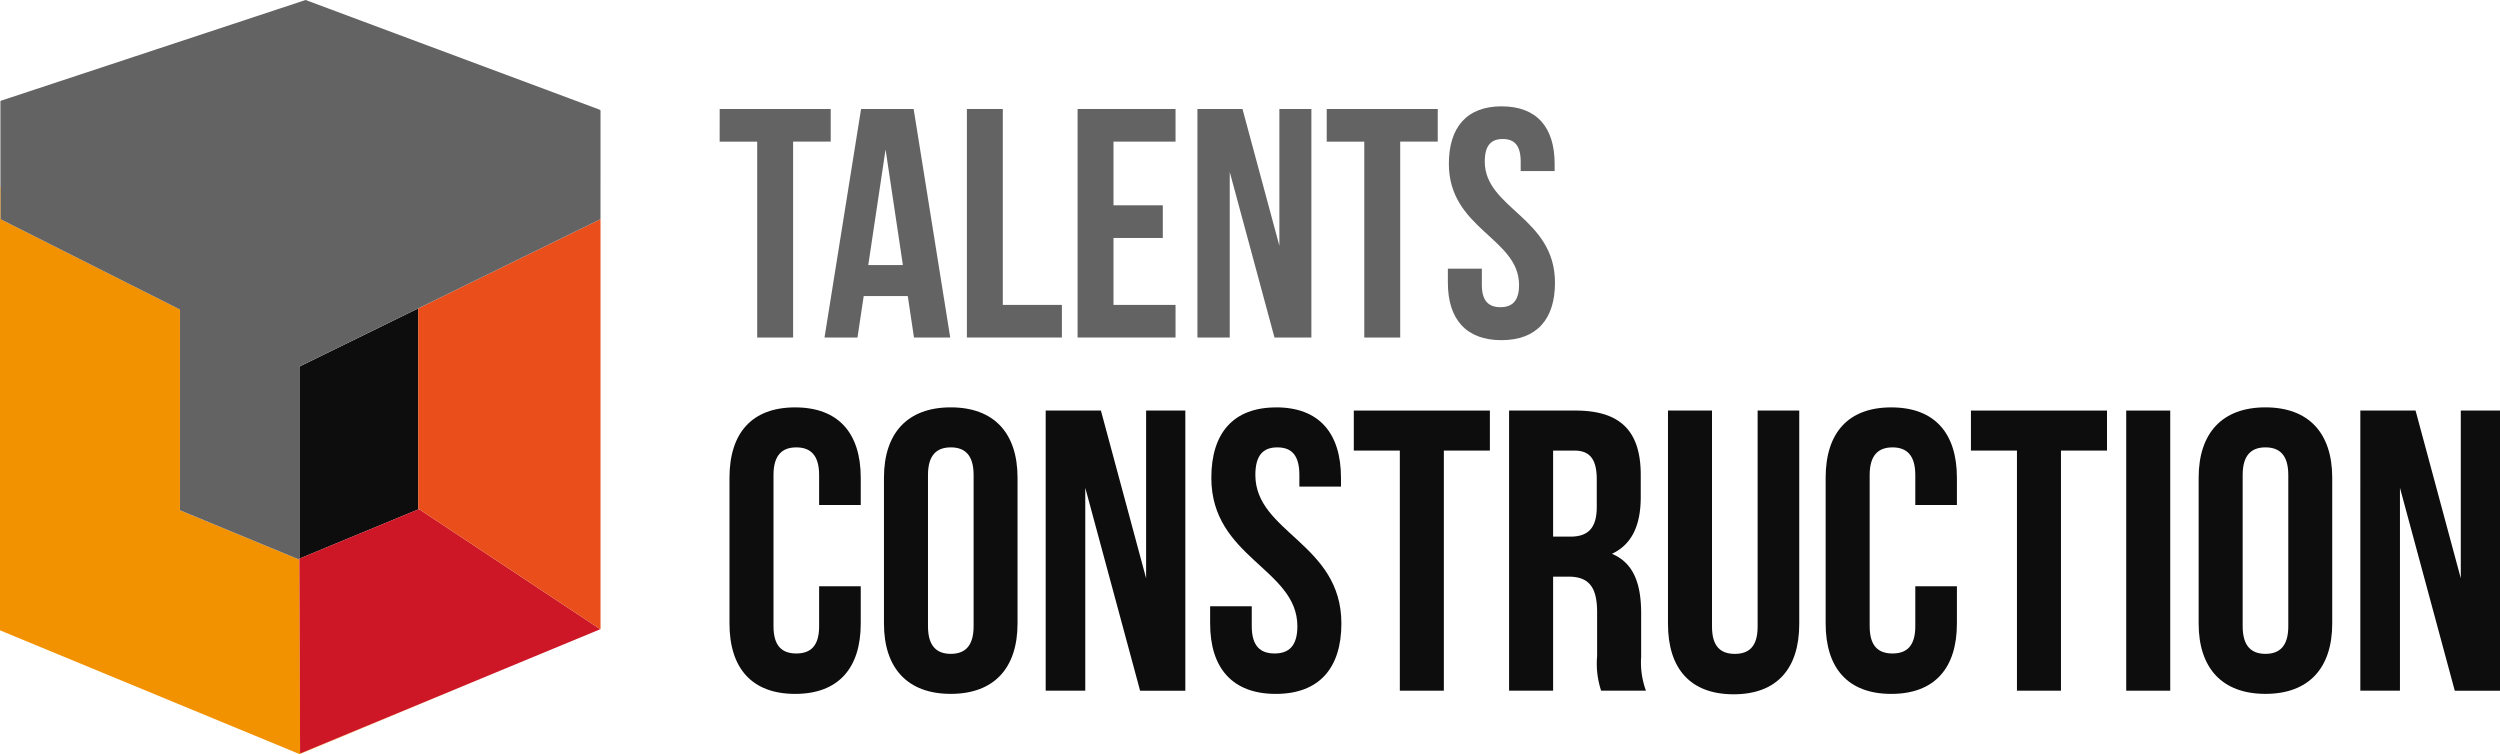
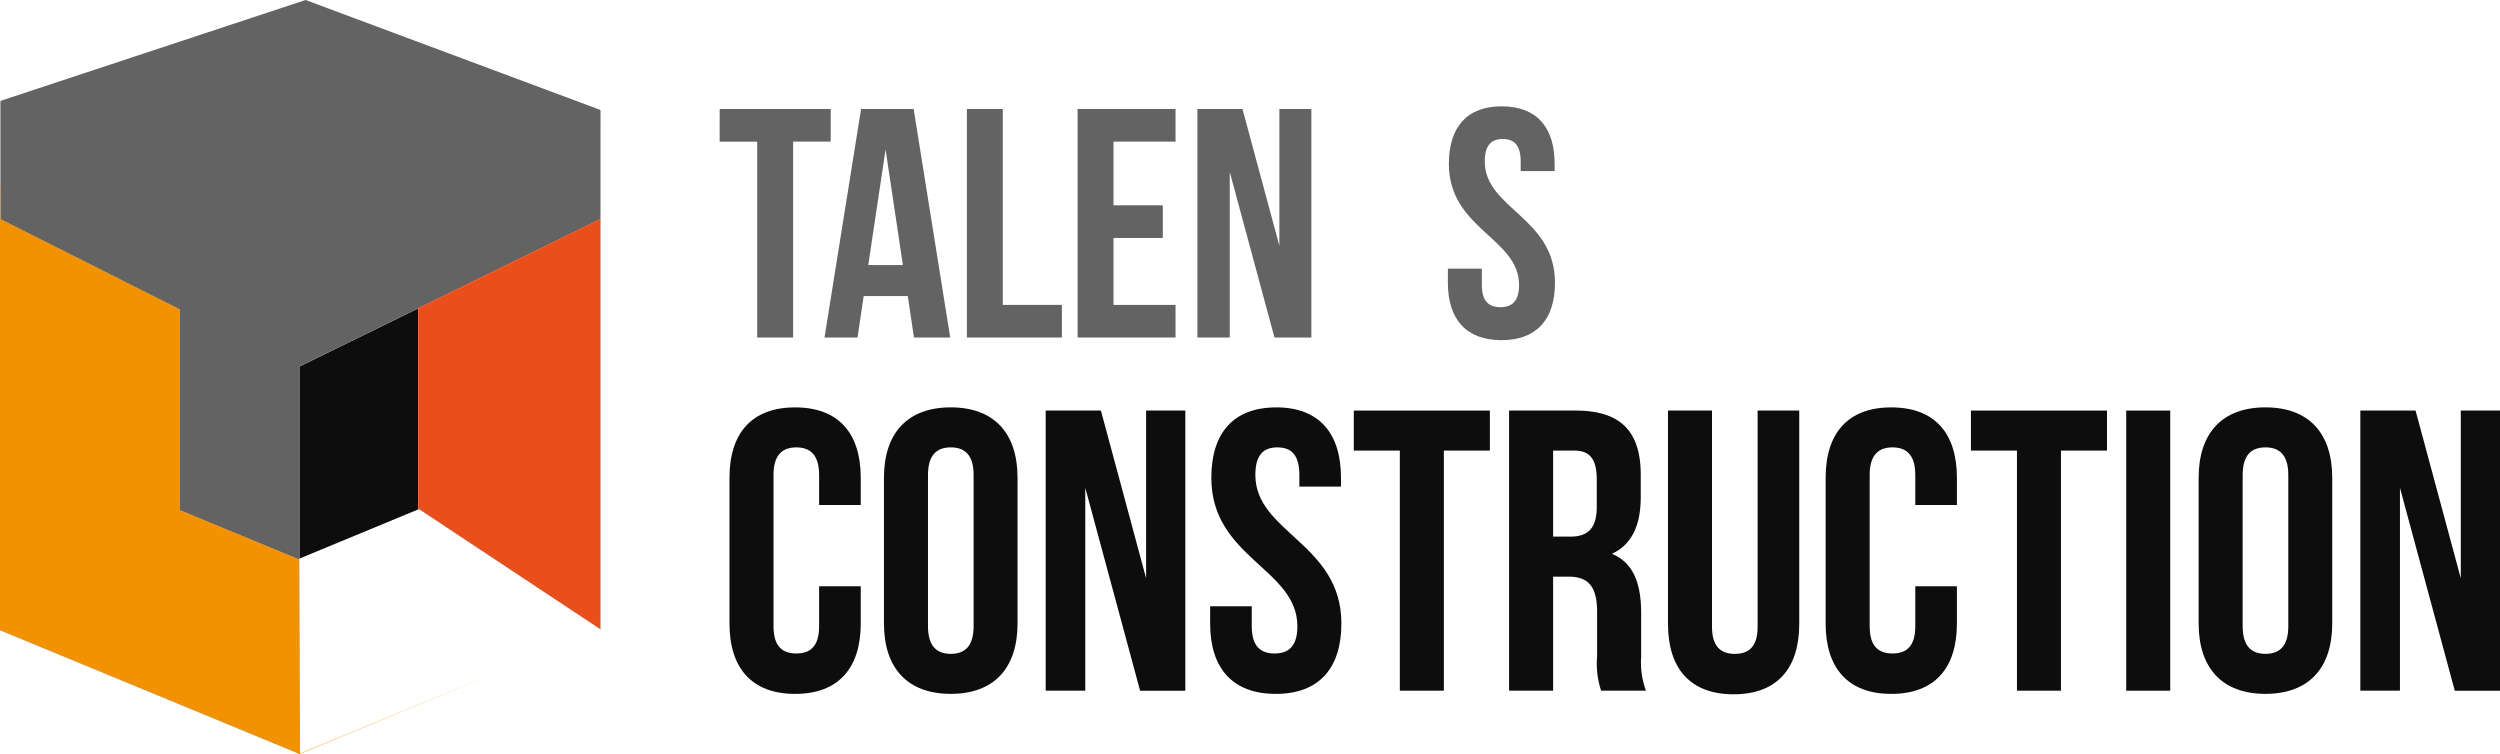
<svg xmlns="http://www.w3.org/2000/svg" width="269.49" height="81.292" viewBox="0 0 269.49 81.292">
  <defs>
    <clipPath id="a">
      <rect width="269.49" height="81.292" fill="none" />
    </clipPath>
  </defs>
  <path d="M134.484,20.365h11.968v3.519H142.4V45h-3.872V23.885h-4.048Z" transform="translate(-56.905 -8.617)" fill="#646363" />
  <path d="M167.623,45.005h-3.907l-.669-4.471h-4.752l-.669,4.471H154.07l3.943-24.639h5.667Zm-8.835-7.814h3.731L160.653,24.73Z" transform="translate(-65.192 -8.618)" fill="#646363" />
  <path d="M180.676,20.365h3.872V41.484h6.37V45H180.676Z" transform="translate(-76.45 -8.617)" fill="#646363" />
  <path d="M205.234,30.748h5.315v3.521h-5.315v7.215h6.688V45h-10.56V20.365h10.56v3.519h-6.688Z" transform="translate(-85.203 -8.617)" fill="#646363" />
  <path d="M227.242,27.158V45h-3.484V20.365h4.857l3.977,14.749V20.365h3.45V45h-3.978Z" transform="translate(-94.68 -8.617)" fill="#646363" />
-   <path d="M247.919,20.365h11.968v3.519H255.84V45h-3.873V23.885h-4.048Z" transform="translate(-104.903 -8.617)" fill="#646363" />
  <g clip-path="url(#a)">
    <path d="M276.367,19.875c3.767,0,5.7,2.253,5.7,6.2v.775h-3.66V25.824c0-1.759-.7-2.429-1.935-2.429s-1.937.669-1.937,2.429c0,5.069,7.569,6.018,7.569,13.059,0,3.942-1.972,6.195-5.773,6.195s-5.773-2.253-5.773-6.195V37.369h3.662V39.13c0,1.759.774,2.393,2.006,2.393s2.006-.633,2.006-2.393c0-5.069-7.567-6.02-7.567-13.06,0-3.943,1.935-6.2,5.7-6.2" transform="translate(-114.483 -8.41)" fill="#646363" />
    <path d="M150.464,95.405v4.012c0,4.831-2.417,7.592-7.075,7.592s-7.075-2.761-7.075-7.592v-15.7c0-4.831,2.417-7.592,7.075-7.592s7.075,2.761,7.075,7.592v2.933h-4.487V83.413c0-2.157-.95-2.977-2.459-2.977s-2.459.819-2.459,2.977V99.719c0,2.157.948,2.933,2.459,2.933s2.459-.776,2.459-2.933V95.405Z" transform="translate(-57.679 -32.21)" fill="#0d0d0d" />
    <path d="M165.18,83.715c0-4.832,2.545-7.593,7.2-7.593s7.2,2.761,7.2,7.593v15.7c0,4.83-2.545,7.591-7.2,7.591s-7.2-2.761-7.2-7.591Zm4.746,16c0,2.157.948,2.977,2.459,2.977s2.459-.819,2.459-2.977V83.412c0-2.157-.95-2.977-2.459-2.977s-2.459.819-2.459,2.977Z" transform="translate(-69.893 -32.21)" fill="#0d0d0d" />
    <path d="M199.667,85.045v21.871H195.4V76.72h5.953L206.225,94.8V76.72h4.227v30.2h-4.875Z" transform="translate(-82.679 -32.463)" fill="#0d0d0d" />
    <path d="M233.249,76.123c4.616,0,6.988,2.761,6.988,7.592v.95h-4.486V83.413c0-2.157-.862-2.977-2.373-2.977s-2.371.819-2.371,2.977c0,6.212,9.274,7.377,9.274,16.005,0,4.83-2.415,7.591-7.074,7.591s-7.075-2.761-7.075-7.591V97.563h4.486v2.156c0,2.157.949,2.933,2.458,2.933s2.46-.776,2.46-2.933c0-6.212-9.275-7.377-9.275-16,0-4.831,2.373-7.592,6.989-7.592" transform="translate(-95.684 -32.21)" fill="#0d0d0d" />
    <path d="M252.978,76.72h14.669v4.313h-4.962v25.883H257.94V81.033h-4.962Z" transform="translate(-107.044 -32.463)" fill="#0d0d0d" />
    <path d="M291.917,106.917a9.286,9.286,0,0,1-.432-3.71V98.462c0-2.8-.949-3.84-3.105-3.84h-1.639v12.295h-4.746V76.72h7.161c4.918,0,7.032,2.286,7.032,6.945v2.373c0,3.105-.993,5.132-3.106,6.125,2.373.993,3.15,3.279,3.15,6.427v4.659a8.886,8.886,0,0,0,.517,3.667Zm-5.176-25.883v9.275H288.6c1.768,0,2.846-.775,2.846-3.192V84.14c0-2.157-.733-3.106-2.415-3.106Z" transform="translate(-119.322 -32.463)" fill="#0d0d0d" />
    <path d="M316.432,76.72v23.295c0,2.157.949,2.933,2.459,2.933s2.459-.776,2.459-2.933V76.72h4.487V99.712c0,4.832-2.416,7.593-7.075,7.593s-7.075-2.761-7.075-7.593V76.72Z" transform="translate(-131.885 -32.463)" fill="#0d0d0d" />
    <path d="M355.3,95.405v4.012c0,4.831-2.416,7.592-7.075,7.592s-7.075-2.761-7.075-7.592v-15.7c0-4.831,2.417-7.592,7.075-7.592s7.075,2.761,7.075,7.592v2.933h-4.486V83.413c0-2.157-.95-2.977-2.459-2.977s-2.459.819-2.459,2.977V99.719c0,2.157.948,2.933,2.459,2.933s2.459-.776,2.459-2.933V95.405Z" transform="translate(-144.353 -32.21)" fill="#0d0d0d" />
    <path d="M368.3,76.72h14.667v4.313h-4.962v25.883H373.26V81.033H368.3Z" transform="translate(-155.841 -32.463)" fill="#0d0d0d" />
    <rect width="4.745" height="30.197" transform="translate(229.198 44.257)" fill="#0d0d0d" />
    <path d="M410.851,83.715c0-4.832,2.545-7.593,7.2-7.593s7.2,2.761,7.2,7.593v15.7c0,4.83-2.545,7.591-7.2,7.591s-7.2-2.761-7.2-7.591Zm4.746,16c0,2.157.948,2.977,2.459,2.977s2.459-.819,2.459-2.977V83.412c0-2.157-.949-2.977-2.459-2.977s-2.459.819-2.459,2.977Z" transform="translate(-173.846 -32.21)" fill="#0d0d0d" />
    <path d="M445.336,85.045v21.871h-4.27V76.72h5.953L451.894,94.8V76.72h4.227v30.2h-4.875Z" transform="translate(-186.631 -32.463)" fill="#0d0d0d" />
    <path d="M55.943,84.6l12.887-5.336-.076-.05V57.626L55.942,63.9V84.708h0Z" transform="translate(-23.671 -24.384)" fill="#0d0d0d" />
    <path d="M32.272,75.065h0L19.4,69.749V48.1L.066,38.371v-3.5l-.021-.012L0,34.836V82.689L32.3,96.033,54.87,86.639,32.35,95.964Z" transform="translate(0 -14.74)" fill="#f39200" />
-     <path d="M68.83,95.131l-12.887,5.336v.111l.077,20.9,22.521-9.325,9.8-4.057v-.04Z" transform="translate(-23.672 -40.253)" fill="#cd1626" />
    <path d="M78.151,50.573V72.158l.076.05L97.737,85.131l.065.043V40.956Z" transform="translate(-33.068 -17.33)" fill="#e94e1b" />
    <path d="M64.768,11.876H64.7v-.044L32.973,0,.078,10.876v9.246l.021.012v3.5l19.338,9.733V55.008L32.3,60.324V39.512l12.812-6.269,19.652-9.616h0Z" transform="translate(-0.033)" fill="#646363" />
  </g>
</svg>